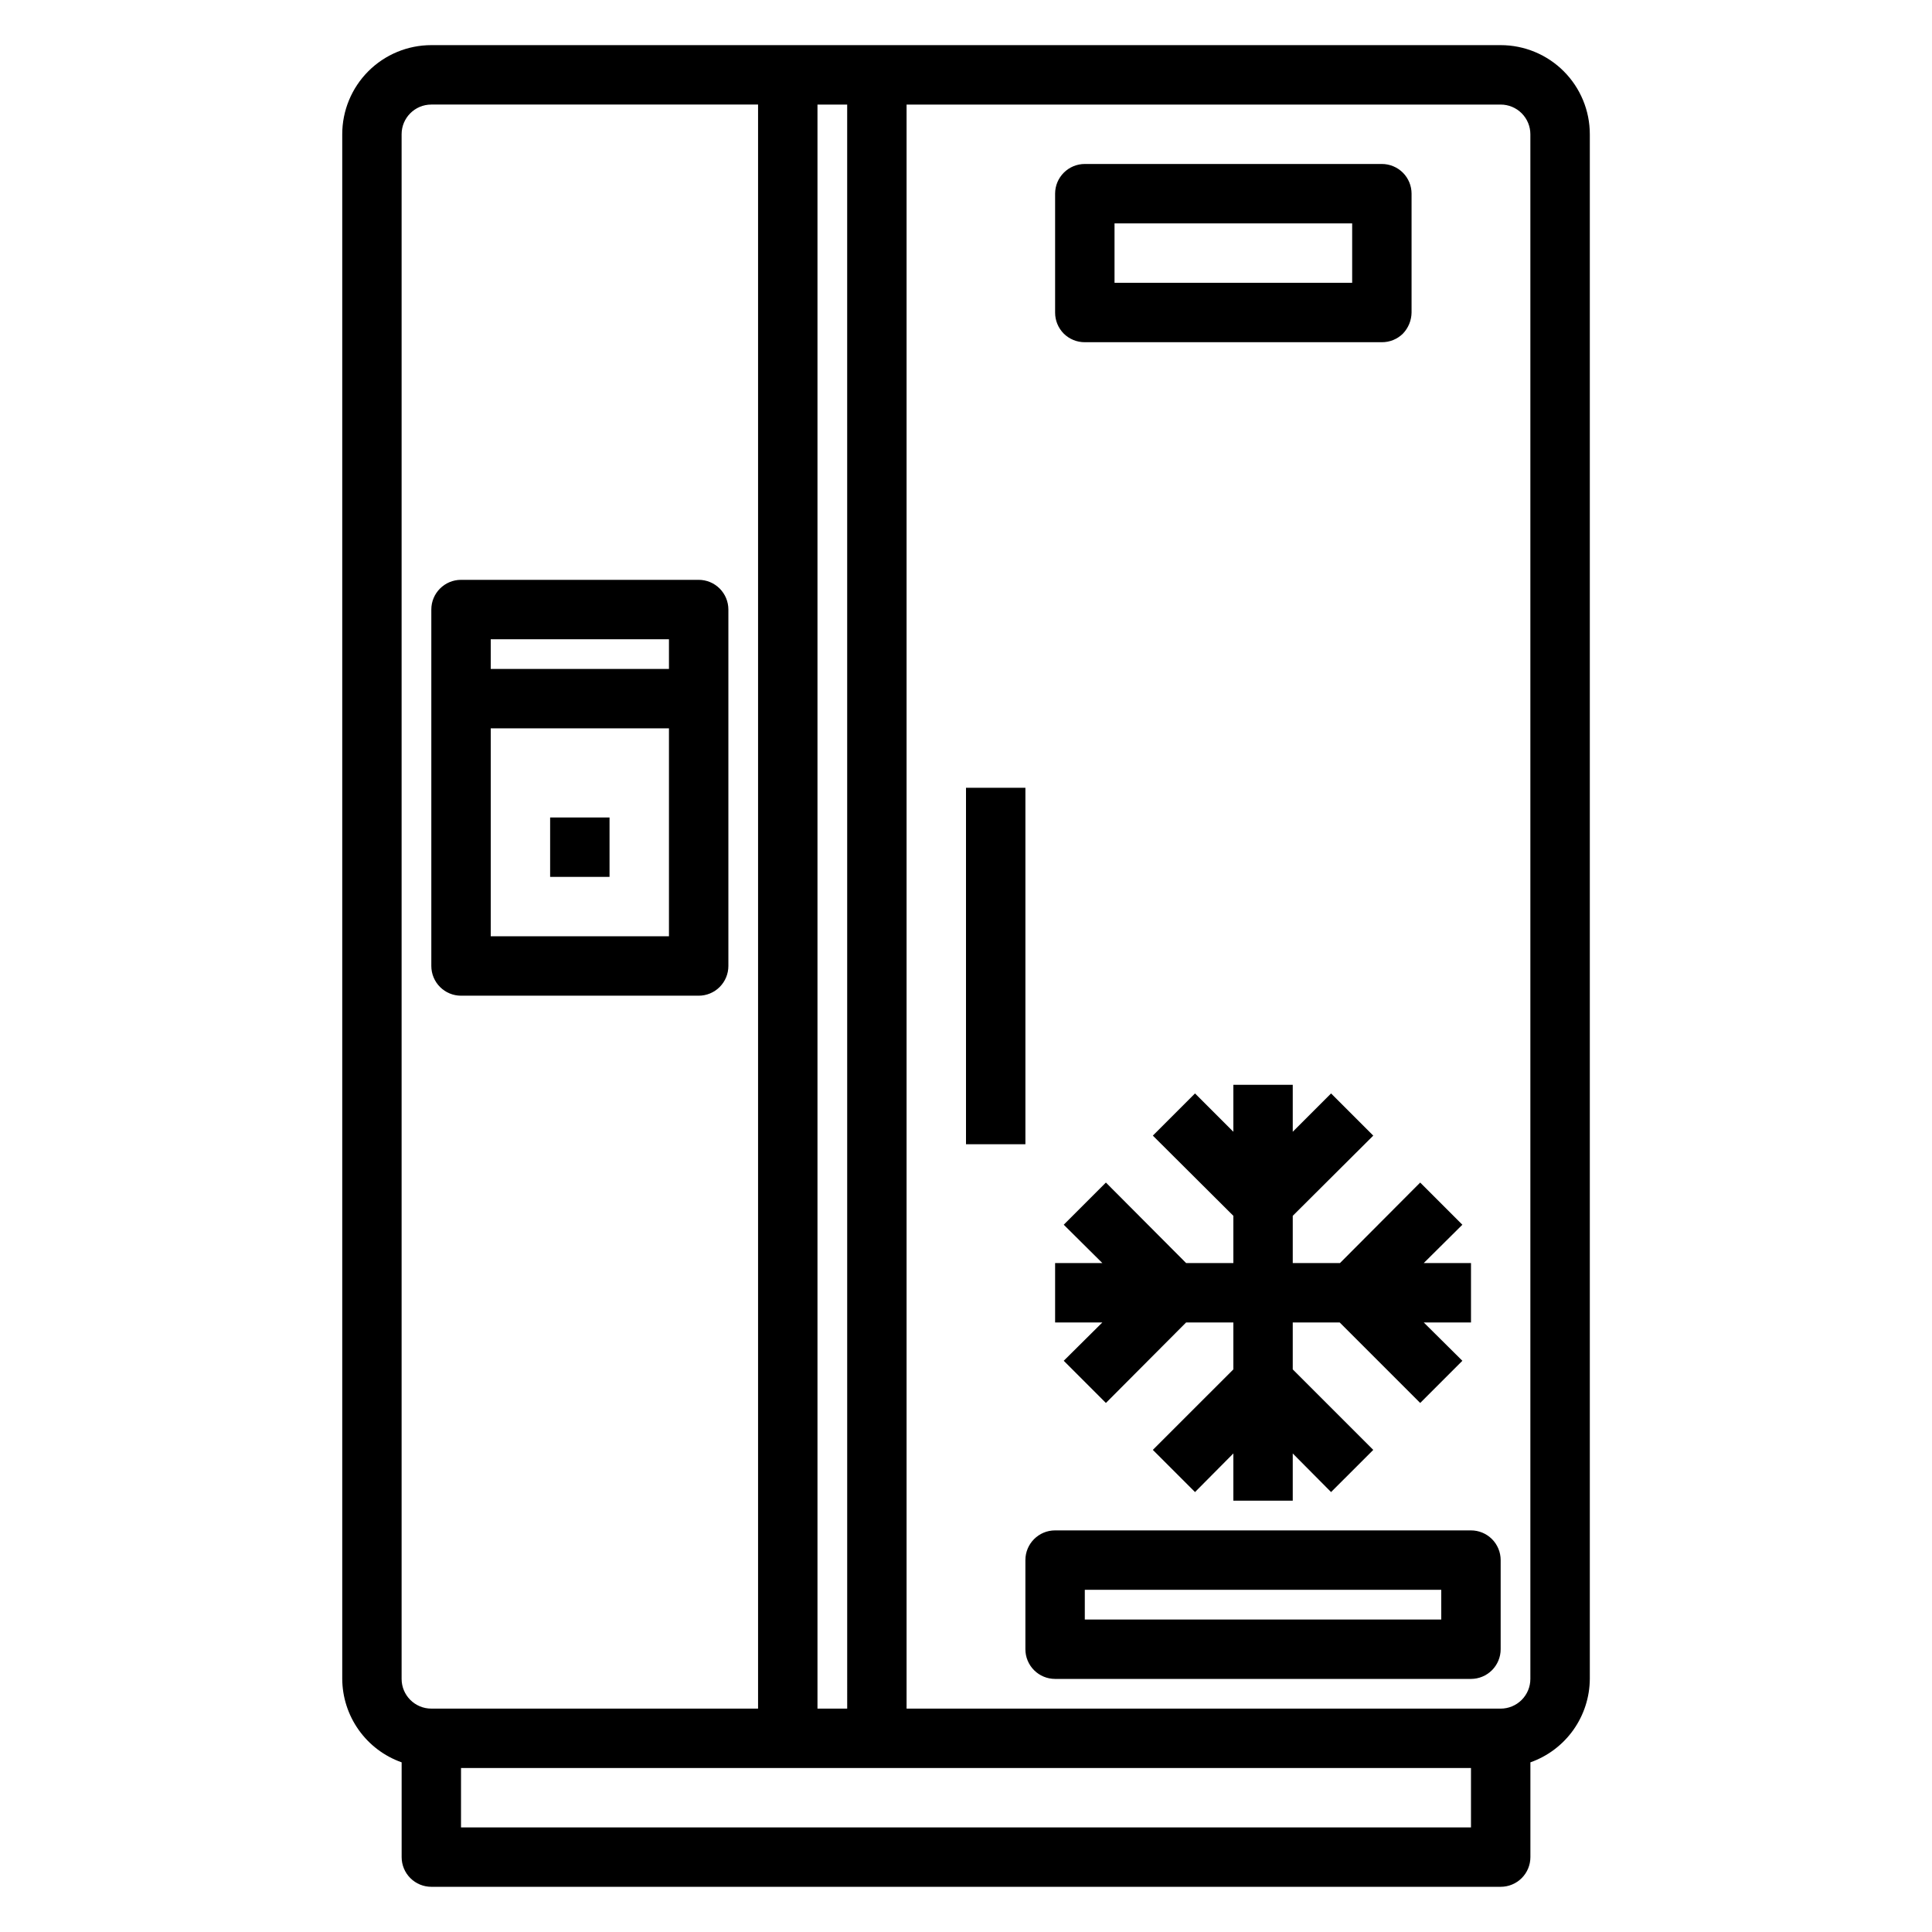
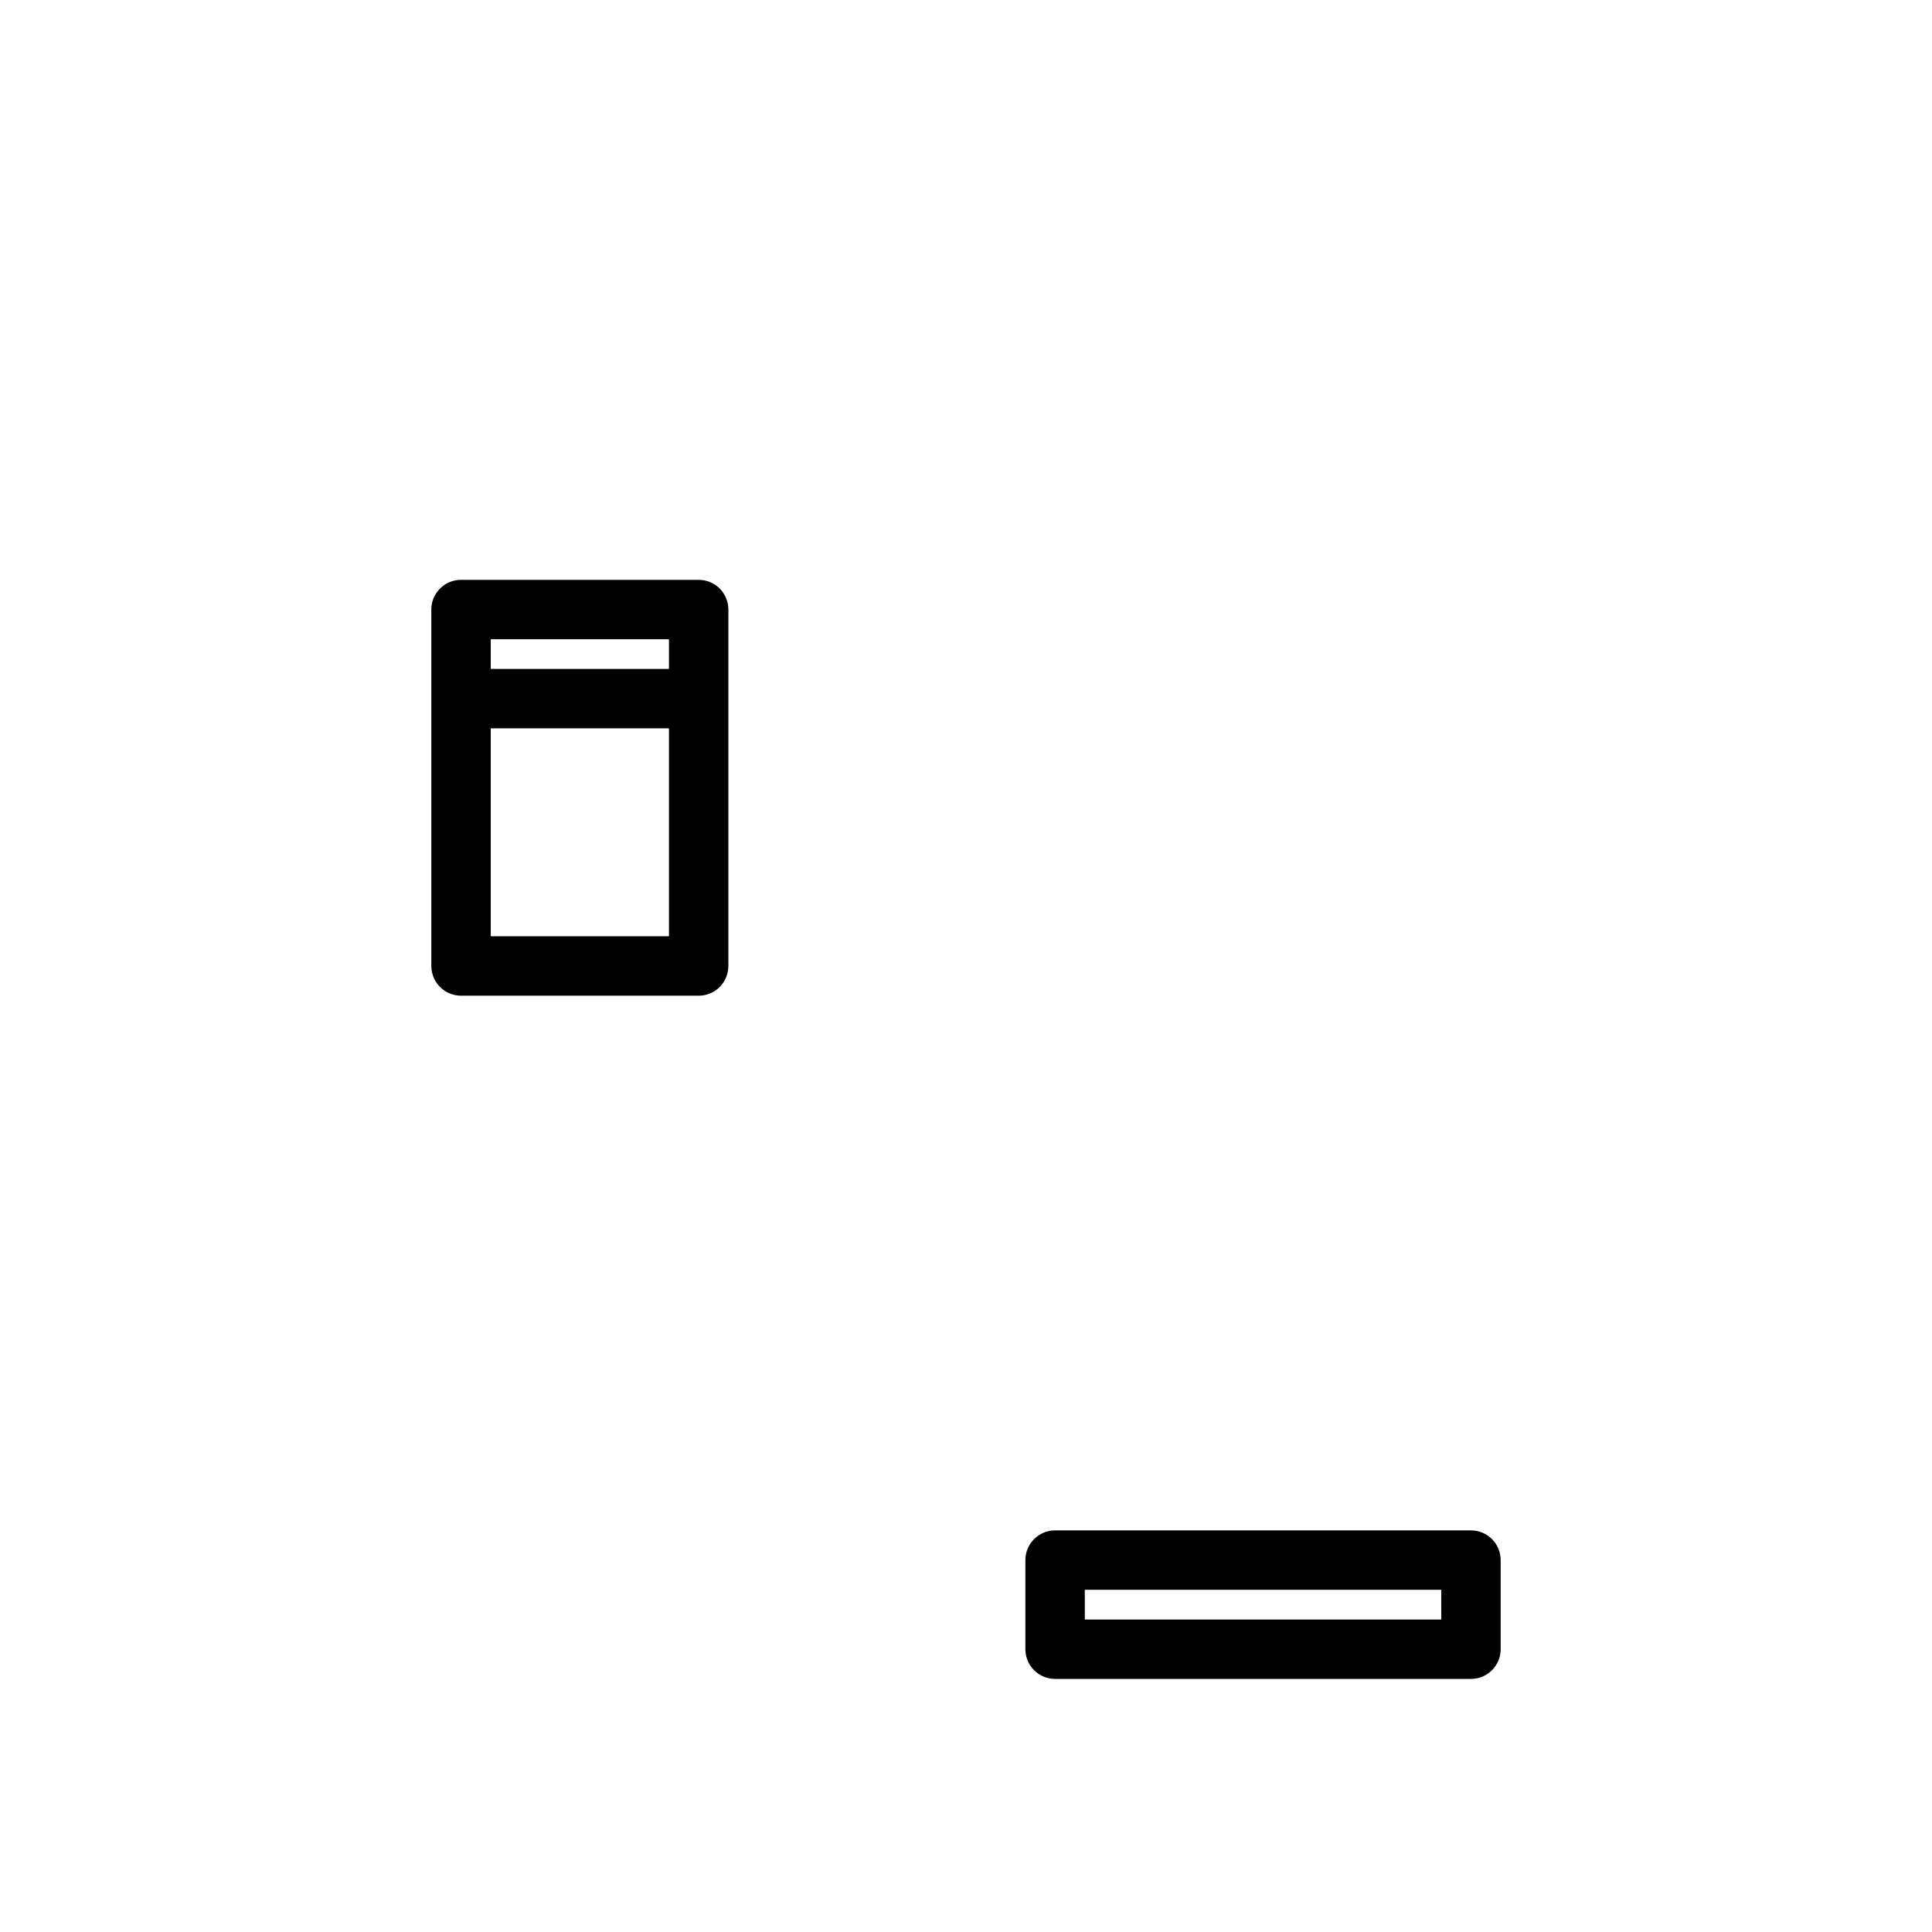
<svg xmlns="http://www.w3.org/2000/svg" fill="#000000" width="800px" height="800px" version="1.1" viewBox="144 144 512 512">
  <g>
-     <path d="m541.7 155.96h-283.39c-6.262 0-12.27 2.488-16.699 6.918-4.426 4.43-6.914 10.438-6.914 16.699v409.34c0.027 4.859 1.555 9.59 4.375 13.551 2.816 3.957 6.785 6.953 11.367 8.57v25.113c0 2.086 0.828 4.09 2.305 5.566 1.477 1.477 3.481 2.305 5.566 2.305h283.39c2.086 0 4.09-0.828 5.566-2.305 1.477-1.477 2.305-3.481 2.305-5.566v-25.113c4.582-1.617 8.551-4.613 11.371-8.57 2.816-3.961 4.344-8.691 4.375-13.551v-409.34c0-6.262-2.488-12.27-6.918-16.699-4.43-4.43-10.438-6.918-16.699-6.918zm-181.06 440.84v-425.09h7.871l0.004 425.09zm-110.21-417.22c0-4.348 3.523-7.871 7.871-7.871h86.594v425.09h-86.594c-4.348 0-7.871-3.527-7.871-7.875zm15.742 448.71 0.004-15.746h267.65v15.742zm283.39-39.359v-0.004c0 2.09-0.828 4.09-2.305 5.566-1.477 1.477-3.481 2.309-5.566 2.309h-157.44v-425.09h157.44c2.086 0 4.09 0.828 5.566 2.305 1.477 1.477 2.305 3.477 2.305 5.566z" />
    <path d="m266.18 407.87h62.977-0.004c2.09 0 4.094-0.828 5.566-2.305 1.477-1.477 2.309-3.481 2.309-5.566v-94.465c0-2.09-0.832-4.09-2.309-5.566-1.473-1.477-3.477-2.305-5.566-2.305h-62.973c-4.348 0-7.875 3.523-7.875 7.871v94.465c0 2.086 0.832 4.09 2.309 5.566 1.477 1.477 3.477 2.305 5.566 2.305zm7.871-15.742v-55.105h47.23v55.105zm47.23-78.719v7.871l-47.23-0.004v-7.871z" />
-     <path d="m289.79 360.64h15.742v15.742h-15.742z" />
-     <path d="m431.49 234.69h78.719c2.094 0.012 4.102-0.812 5.59-2.285 1.438-1.508 2.254-3.504 2.281-5.59v-31.488c0-2.086-0.828-4.09-2.305-5.566-1.477-1.473-3.481-2.305-5.566-2.305h-78.719c-4.348 0-7.875 3.523-7.875 7.871v31.488c-0.012 2.094 0.812 4.106 2.285 5.59 1.484 1.473 3.496 2.297 5.59 2.285zm7.871-31.488h62.977v15.742h-62.977z" />
-     <path d="m400 352.77h15.742v94.465h-15.742z" />
    <path d="m533.82 549.57h-110.21c-4.348 0-7.871 3.523-7.871 7.871v23.617c0 2.09 0.828 4.09 2.305 5.566 1.477 1.477 3.481 2.305 5.566 2.305h110.21c2.086 0 4.09-0.828 5.566-2.305 1.477-1.477 2.305-3.477 2.305-5.566v-23.617c0-2.086-0.828-4.09-2.305-5.566-1.477-1.477-3.481-2.305-5.566-2.305zm-7.871 23.617h-94.465v-7.871h94.461z" />
-     <path d="m425.9 504.62 11.176 11.18 21.258-21.336h12.516v12.441l-21.336 21.332 11.18 11.176 10.156-10.23v12.516h15.742v-12.516l10.156 10.23 11.18-11.176-21.336-21.332v-12.441h12.438l21.336 21.336 11.176-11.18-10.234-10.156h12.52v-15.742h-12.52l10.234-10.156-11.176-11.176-21.258 21.332h-12.516v-12.516l21.336-21.254-11.18-11.18-10.156 10.156v-12.438h-15.742v12.438l-10.156-10.156-11.18 11.18 21.336 21.254v12.516h-12.516l-21.258-21.332-11.176 11.176 10.234 10.156h-12.52v15.742h12.52z" />
  </g>
</svg>